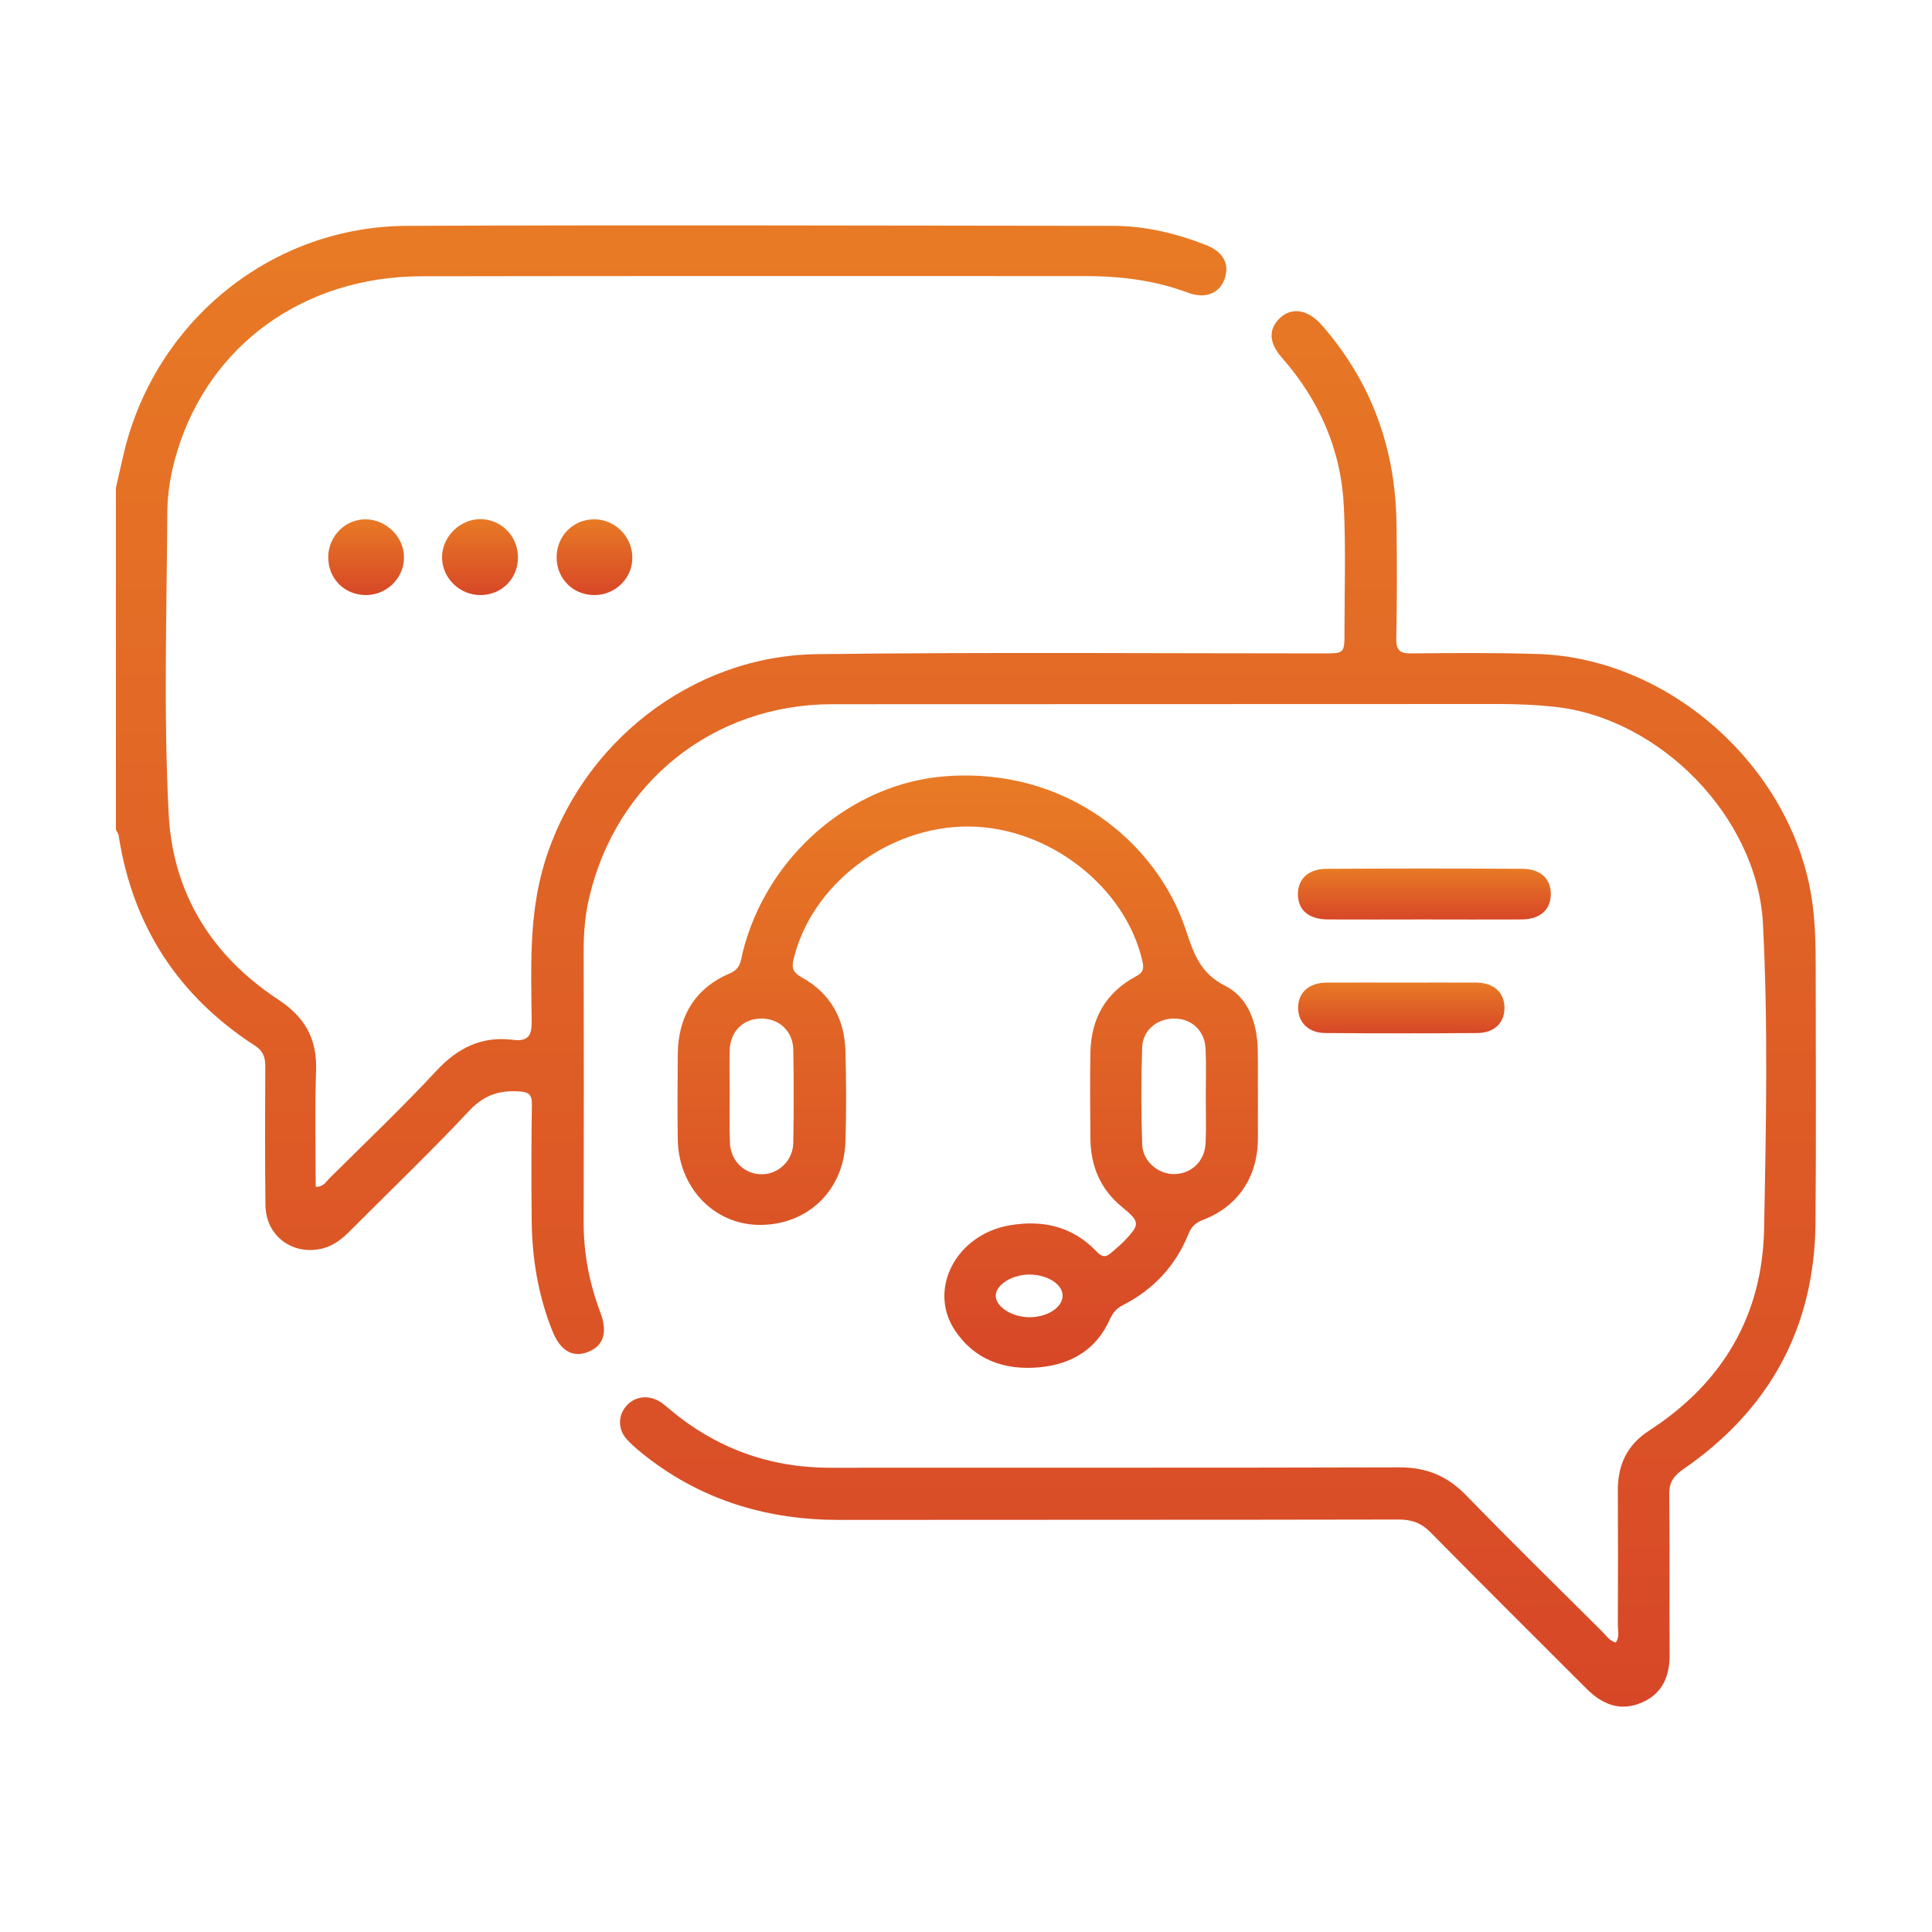
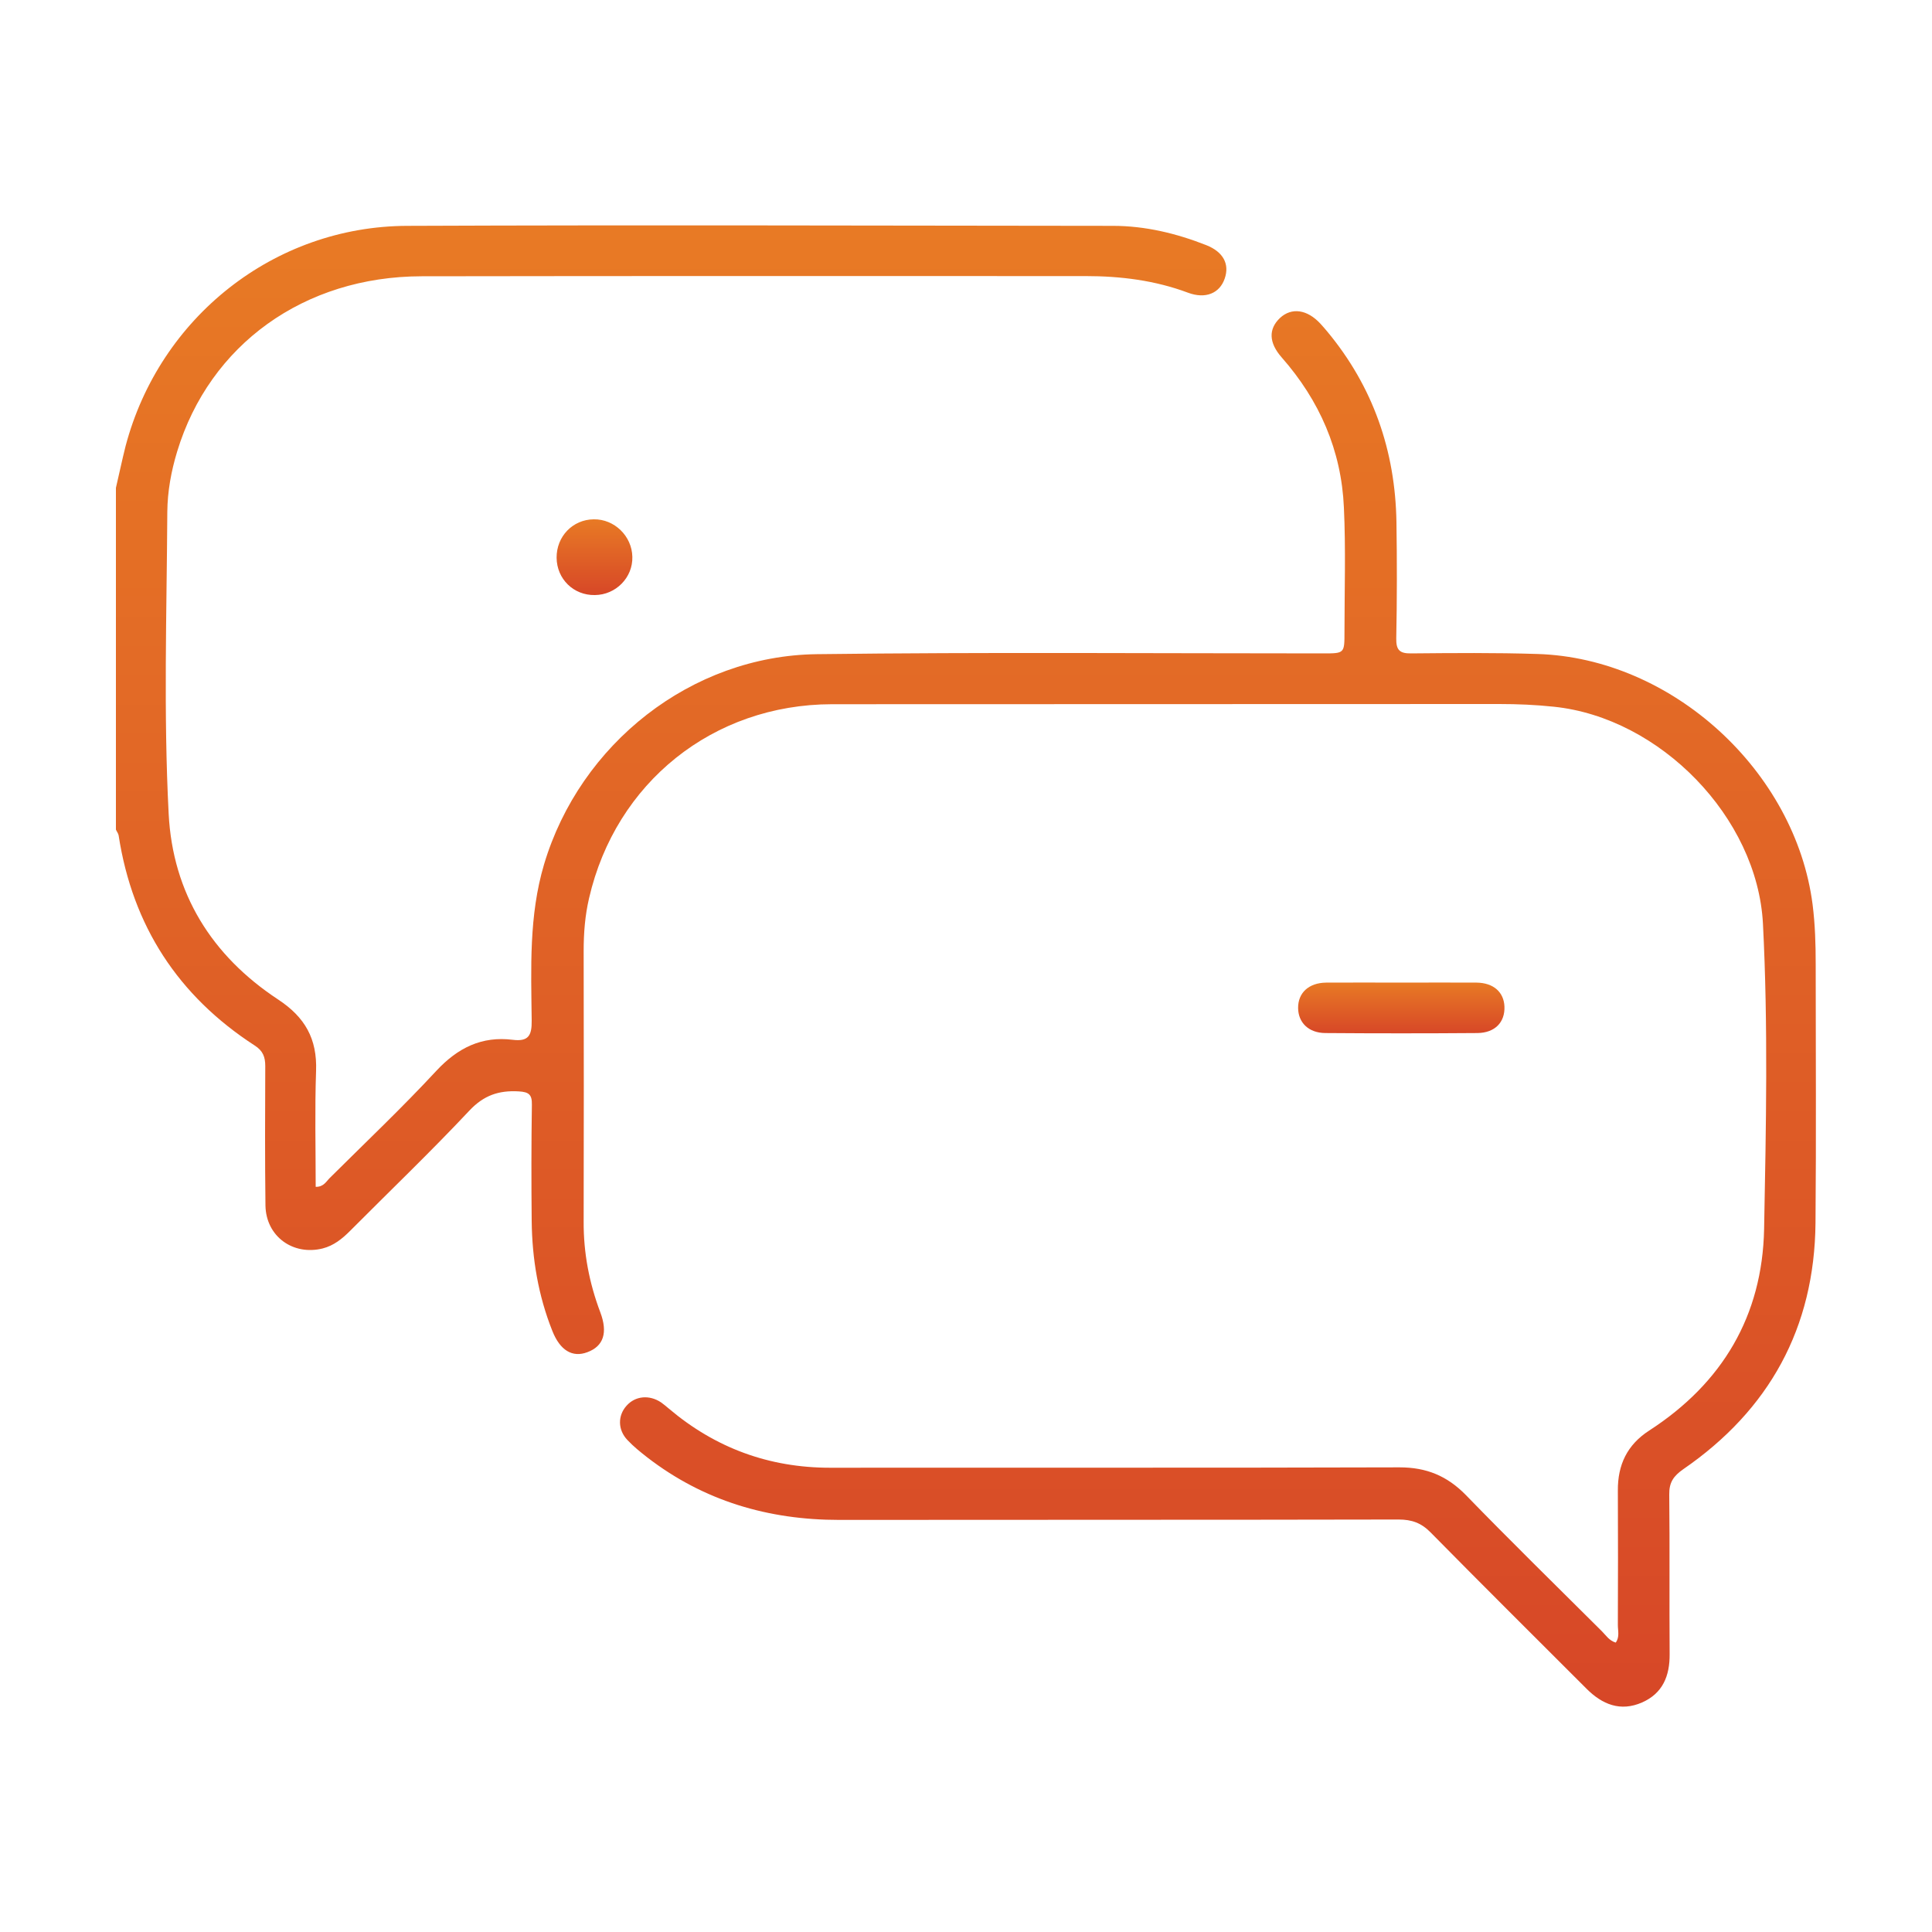
<svg xmlns="http://www.w3.org/2000/svg" version="1.1" id="Layer_1" x="0px" y="0px" viewBox="0 0 100 100" style="enable-background:new 0 0 100 100;" xml:space="preserve">
  <style type="text/css">
	.st0{opacity:0.5;fill:#FFFFFF;}
	.st1{fill:url(#SVGID_1_);}
	.st2{fill:url(#SVGID_00000000180724637737816890000013617887727500425396_);}
	.st3{fill:url(#SVGID_00000118381717426240005000000002855084021573628567_);}
	.st4{fill:url(#SVGID_00000123441661542573094110000004461759759403431328_);}
	.st5{fill:url(#SVGID_00000010274514645775424180000015365916165584491392_);}
	.st6{fill:url(#SVGID_00000135691549598981951370000009239311379046973358_);}
	.st7{fill:url(#SVGID_00000180365775980438431300000005286838754974140056_);}
	.st8{fill:url(#SVGID_00000074417362272378670620000002967294246202746526_);}
	.st9{fill:url(#SVGID_00000061467650986003109300000018292628928534581654_);}
	.st10{fill:url(#SVGID_00000094578699251562896940000003579785277464741793_);}
	.st11{fill:url(#SVGID_00000168799574098952073130000007051412078079840685_);}
	.st12{fill:url(#SVGID_00000053539140921734405420000000947865725583726984_);}
	.st13{fill:url(#SVGID_00000004544697459123161040000005733660085931828883_);}
	.st14{fill:url(#SVGID_00000146490531615745565890000006062177347596946615_);}
	.st15{fill:url(#SVGID_00000134232107717145671390000010864533821852118435_);}
	.st16{fill:url(#SVGID_00000105401793973930547840000012652843943560403845_);}
	.st17{fill:url(#SVGID_00000058554715886625308650000009944024475886436534_);}
	.st18{fill:url(#SVGID_00000023279263001957574320000014124722138278216088_);}
	.st19{fill:url(#SVGID_00000029724475970790288850000017022300671133834933_);}
	.st20{fill:url(#SVGID_00000140005206829985626490000011726157469139129003_);}
	.st21{fill:url(#SVGID_00000152965210909972871570000010545526124955466658_);}
	.st22{fill:url(#SVGID_00000128476440084090282610000004931850376442429329_);}
	.st23{fill:url(#SVGID_00000058549018972938687430000006322991878386364317_);}
	.st24{fill:url(#SVGID_00000118379566148873830090000002872172134185126016_);}
	.st25{fill:url(#SVGID_00000082337482385220438950000006507437699426634631_);}
	.st26{fill:url(#SVGID_00000145763060573825296400000007453192146234138503_);}
	.st27{fill:url(#SVGID_00000169542888998737340930000004822234590920486323_);}
	.st28{fill:url(#SVGID_00000132766782370118321550000010809261027143338417_);}
	.st29{fill:url(#SVGID_00000096744448040622592570000015241318288725269912_);}
	.st30{fill:url(#SVGID_00000041273952820451165500000010738408194065736615_);}
	.st31{fill:url(#SVGID_00000097481221278592079860000007320335281162306960_);}
	.st32{fill:url(#SVGID_00000057864248230330295420000005686510983054597809_);}
	.st33{fill:url(#SVGID_00000136372706217777337880000015895006152307124100_);}
	.st34{fill:url(#SVGID_00000005960970831995781890000007038470434305319049_);}
	.st35{fill:url(#SVGID_00000084501876146367400590000013928967893057907584_);}
	.st36{fill:url(#SVGID_00000098906003747718574880000011845977330290034366_);}
	.st37{fill:url(#SVGID_00000137826513974548890470000001892437903833131172_);}
	.st38{fill:url(#SVGID_00000039812879307245483240000006141588269191437998_);}
	.st39{fill:url(#SVGID_00000075854180076870792120000000915037046130813061_);}
	.st40{fill:url(#SVGID_00000046304106831718751990000009300883210127909303_);}
	.st41{fill:url(#SVGID_00000163056698196614542480000003055673617369087387_);}
	.st42{fill:url(#SVGID_00000029007468968005782690000015922654743319240846_);}
	.st43{fill:url(#SVGID_00000085247559372188675980000015636448281675519167_);}
	.st44{fill:url(#SVGID_00000084525813685419641040000004804546136211770549_);}
	.st45{fill:url(#SVGID_00000130611684558366940130000017058077371489296554_);}
	.st46{fill:url(#SVGID_00000058569728017214456240000007072258354045820844_);}
	.st47{fill:url(#SVGID_00000094610316059094110340000004636940665390327472_);}
	.st48{fill:url(#SVGID_00000167386951878447305550000001738571528059022502_);}
	.st49{fill:url(#SVGID_00000116218651768386447880000016585927642265848236_);}
	.st50{fill:url(#SVGID_00000052085586269951680420000008422471605533692607_);}
	.st51{fill:url(#SVGID_00000121976516925316054350000009327124221514884509_);}
	.st52{fill:url(#SVGID_00000001631654333948683400000014600600645794528175_);}
	.st53{fill:url(#SVGID_00000065056434715731215920000003029367643182545563_);}
	.st54{fill:url(#SVGID_00000122002005039013898470000004957447030649886100_);}
	.st55{fill:url(#SVGID_00000112608824034219816330000012861975394452000401_);}
	.st56{fill:url(#SVGID_00000148636039090487680950000013512649033059221131_);}
	.st57{fill:url(#SVGID_00000135657695810912326040000005307106454847488129_);}
	.st58{fill:url(#SVGID_00000147919529643305063000000012662287399449602720_);}
	.st59{fill:url(#SVGID_00000024690689687342834880000013428781821713486514_);}
	.st60{fill:url(#SVGID_00000065794756259623870280000018184732864241768601_);}
	.st61{fill:url(#SVGID_00000144332570289006175800000001354583023977061291_);}
	.st62{fill:url(#SVGID_00000155147359444653816660000004387481264465828741_);}
	.st63{fill:url(#SVGID_00000139979194253847837580000015796179983641394346_);}
	.st64{fill:url(#SVGID_00000026866228615459477630000007454437416344240038_);}
	.st65{fill:url(#SVGID_00000007417115318299004180000000546790213249529021_);}
	.st66{fill:url(#SVGID_00000092420222032083050000000006293222041950868145_);}
	.st67{fill:url(#SVGID_00000085941475252724169200000014941731167571947951_);}
	.st68{fill:url(#SVGID_00000126307190219860733860000007388655253736580775_);}
	.st69{fill:url(#SVGID_00000121281917896892674780000003563359854086012346_);}
	.st70{fill:url(#SVGID_00000044861530207063977380000010216446619522915974_);}
	.st71{fill:url(#SVGID_00000078034075060678021550000011339162900218240673_);}
	.st72{fill:url(#SVGID_00000023975151555359742650000001910034147981475761_);}
	.st73{fill:url(#SVGID_00000018236693814958587180000004380318591852728980_);}
	.st74{fill:url(#SVGID_00000111154215948718199990000001665593483554897570_);}
	.st75{fill:url(#SVGID_00000026156228885340368850000014543809751026447272_);}
	.st76{fill:url(#SVGID_00000142884714812826829180000000062514498075300498_);}
	.st77{fill:url(#SVGID_00000110459304223655196610000015680509165092622468_);}
	.st78{fill:url(#SVGID_00000126285687937540591220000004217071779704713861_);}
	.st79{fill:url(#SVGID_00000014612520081809383890000009779108332968379298_);}
	.st80{fill:url(#SVGID_00000178894583703674208780000013671459919347540924_);}
	.st81{fill:#010101;}
	.st82{fill:#040303;}
	.st83{fill:#000100;}
	.st84{fill:#020202;}
	.st85{fill:#080707;}
	.st86{fill:#030303;}
	.st87{fill:#040403;}
	.st88{fill:#060606;}
	.st89{fill:#DAD8D7;}
	.st90{fill:#DCDADA;}
	.st91{fill:#AAA7A7;}
	.st92{fill:#040404;}
	.st93{fill:#AFACAC;}
	.st94{fill:#E2E0E0;}
	.st95{fill:#EDEDEC;}
	.st96{fill:#CCCACA;}
	.st97{fill:#EAE9E9;}
	.st98{fill:#0A0909;}
	.st99{fill:#030302;}
	.st100{fill:#050404;}
	.st101{fill:url(#SVGID_00000039842712346582619300000007673799609925000599_);}
	.st102{fill:url(#SVGID_00000027565136265125479200000000171593346911046575_);}
	.st103{fill:url(#SVGID_00000032648570163028825520000007978625021431146904_);}
	.st104{fill:url(#SVGID_00000090979425441576920930000015794780247075090855_);}
	.st105{fill:url(#SVGID_00000039854201525631857860000012080805728157554604_);}
	.st106{fill:url(#SVGID_00000136394613484045641380000003621402551107220642_);}
	.st107{fill:url(#SVGID_00000070817437140253126750000017975542902346963845_);}
	.st108{fill:url(#SVGID_00000084493233100906417750000001360813105728670142_);}
	.st109{fill:url(#SVGID_00000173159318055915412230000008132943145091314855_);}
	.st110{fill:url(#SVGID_00000107559361549690594520000015374637960921559430_);}
	.st111{fill:url(#SVGID_00000147194570729666900230000000949280812786145459_);}
	.st112{fill:url(#SVGID_00000088830215433368846180000015131094580979418529_);}
	.st113{fill:url(#SVGID_00000072994864878701324000000013505922687164131514_);}
	.st114{fill:url(#SVGID_00000061443645575073125130000009435415402256736956_);}
	.st115{fill:url(#SVGID_00000128482952674904673210000001204590432455101355_);}
	.st116{fill:url(#SVGID_00000020376876932055745060000000440259437363958959_);}
	.st117{fill:url(#SVGID_00000152258083468657731850000015202060087809532058_);}
	.st118{fill:url(#SVGID_00000098189566641438120330000015133398836858272946_);}
	.st119{fill:url(#SVGID_00000145044100226895401760000002615345532454443959_);}
	.st120{fill:url(#SVGID_00000027573822987341579670000006282168502753703592_);}
	.st121{fill:url(#SVGID_00000078756715623183276240000014543948313682896021_);}
	.st122{fill:url(#SVGID_00000088851298948128114220000007228216010004509363_);}
	.st123{fill:url(#SVGID_00000137848733490116217650000012649043765664186519_);}
	.st124{fill:url(#SVGID_00000004534852310250158120000010581007750313995454_);}
	.st125{fill:url(#SVGID_00000114032592756344617840000016159275198382786177_);}
	.st126{fill:url(#SVGID_00000114036665270010557540000011836512237885492923_);}
	.st127{fill:url(#SVGID_00000013151066734289380630000014574129734073263502_);}
	.st128{fill:url(#SVGID_00000144313402867657035070000001133925870697689232_);}
	.st129{fill:url(#SVGID_00000054263711254512610870000014334431470723752092_);}
	.st130{fill:url(#SVGID_00000024720157216013127300000017442654141708715905_);}
	.st131{fill:url(#SVGID_00000093880435890834879040000017434205444825901185_);}
	.st132{fill:url(#SVGID_00000136409150699134313360000013261565464116579239_);}
	.st133{fill:url(#SVGID_00000147209851317063725950000009727000176439493529_);}
	.st134{fill:url(#SVGID_00000044163351608091316040000007649085790592822679_);}
	.st135{fill:url(#SVGID_00000045581909921020853570000009363370968434029448_);}
	.st136{fill:url(#SVGID_00000175297858478751593080000016151124575256307840_);}
	.st137{fill:url(#SVGID_00000031927319381293502110000011261601294223711925_);}
	.st138{fill:url(#SVGID_00000182526357415818371780000008191072694957884806_);}
	.st139{fill:url(#SVGID_00000072958331055629962970000003068077951267028616_);}
	.st140{fill:url(#SVGID_00000031895121156898721250000014603782838811167662_);}
	.st141{fill:url(#SVGID_00000054245743879221371070000003261374789420116879_);}
	.st142{fill:url(#SVGID_00000175319363098711643980000015903039067548822453_);}
	.st143{fill:url(#SVGID_00000162326874689789051550000001352152013862106274_);}
	.st144{fill:url(#SVGID_00000106868017540227917560000016057011148959600043_);}
	.st145{fill:url(#SVGID_00000117642031443796009230000016466733512747992198_);}
	.st146{fill:url(#SVGID_00000132802445860288691970000010310034212318327458_);}
	.st147{fill:url(#SVGID_00000162336693912288558430000001121929045332859776_);}
	.st148{fill:url(#SVGID_00000021797632411194072820000004128781167434380937_);}
	.st149{fill:url(#SVGID_00000143615569256347598210000015691487071727409063_);}
	.st150{fill:url(#SVGID_00000165944545444937065230000004712484646139372704_);}
	.st151{fill:url(#SVGID_00000067213514846451619270000009132807322470749867_);}
	.st152{fill:url(#SVGID_00000039123672985978022460000007141912145467304124_);}
	.st153{fill:url(#SVGID_00000129163673810793340260000005397588491850268312_);}
	.st154{fill:url(#SVGID_00000093148600603595892530000010294847268341385604_);}
	.st155{fill:url(#SVGID_00000071555988608951058240000010635696210503362989_);}
	.st156{fill:url(#SVGID_00000039843416017672561410000001014574946274763918_);}
	.st157{fill:url(#SVGID_00000166640957281644743830000009224054489839486344_);}
	.st158{fill:url(#SVGID_00000152229233049830047210000014683926873189578423_);}
	.st159{fill:url(#SVGID_00000103975230779543701030000009148819865744845756_);}
	.st160{fill:url(#SVGID_00000077319813189110155740000016563800512898800295_);}
	.st161{fill:url(#SVGID_00000047044747126490911800000000636221401952479908_);}
	.st162{fill:url(#SVGID_00000070832017832962044510000011075133864803719353_);}
	.st163{fill:url(#SVGID_00000041291357339694456630000010913342018368845697_);}
	.st164{fill:url(#SVGID_00000031207778355197965070000005404190111438635706_);}
	.st165{fill:url(#SVGID_00000111882811254875056650000007385137441735960507_);}
	.st166{fill:url(#SVGID_00000040577314854351390030000001276356238399275140_);}
	.st167{fill:url(#SVGID_00000162333048658878729920000004817203675985073812_);}
	.st168{fill:url(#SVGID_00000079452392443339047370000013183016633643133083_);}
	.st169{fill:url(#SVGID_00000082342783744435599100000005169729985881809555_);}
	.st170{fill:url(#SVGID_00000057127780546082149420000002579291468183881146_);}
	.st171{fill:url(#SVGID_00000051374317577163934620000013875107999233918882_);}
	.st172{fill:url(#SVGID_00000002359426854820351560000014591712021099084941_);}
	.st173{fill:url(#SVGID_00000129910033524394877580000000647707495429135521_);}
	.st174{fill:url(#SVGID_00000060744746110636959150000001921396686100451506_);}
	.st175{fill:url(#SVGID_00000134952607951783391540000001710139155037070757_);}
	.st176{fill:url(#SVGID_00000172408024731333441610000007019166442470710401_);}
	.st177{fill:url(#SVGID_00000117661503934932295390000011984766617011386287_);}
	.st178{fill:url(#SVGID_00000114793316572894618790000002516636432146850469_);}
	.st179{fill:url(#SVGID_00000111875847263768612110000017676044738011980199_);}
	.st180{fill:url(#SVGID_00000052812023325702134320000001461275685800011170_);}
	.st181{fill:url(#SVGID_00000021809934983920469710000017309445351310541997_);}
	.st182{fill:url(#SVGID_00000145039260552321554010000000821140457360518805_);}
	.st183{fill:url(#SVGID_00000127004361107776210750000014910026162311949223_);}
	.st184{fill:url(#SVGID_00000049929991287480319940000000448294006390497447_);}
	.st185{fill:url(#SVGID_00000030459614021760727830000017030190085889483689_);}
	.st186{fill:url(#SVGID_00000161614241383147401690000007280711336402713518_);}
	.st187{fill:url(#SVGID_00000031927559068787417790000016820105007122065844_);}
	.st188{fill:url(#SVGID_00000058577728114476237700000015765797290970416276_);}
	.st189{fill:url(#SVGID_00000023977418543710968000000000854994770542979717_);}
	.st190{fill:url(#SVGID_00000146464067720418044110000007822437713162189483_);}
	.st191{fill:url(#SVGID_00000181088194936783207620000000553632232149795733_);}
	.st192{fill:url(#SVGID_00000171696069192142942160000008580187117954449057_);}
	.st193{fill:url(#SVGID_00000168827810277024306200000015850185169186300554_);}
	.st194{fill:url(#SVGID_00000176736642638716162760000009257113531456788396_);}
	.st195{fill:url(#SVGID_00000145763520604653486530000006553929742579420813_);}
	.st196{fill:url(#SVGID_00000047035117362811686640000000114657636903560127_);}
	.st197{fill:url(#SVGID_00000078747289046125714550000018189003245729772982_);}
	.st198{fill:url(#SVGID_00000017503584046168856320000000149568939647370170_);}
	.st199{fill:url(#SVGID_00000049224118728391564770000001151756979301790395_);}
	.st200{fill:url(#SVGID_00000178168356203762616640000009386565937660311741_);}
	.st201{fill:url(#SVGID_00000180331024777136416970000003778509727909030843_);}
	.st202{fill:url(#SVGID_00000061463205299764436360000010022767092014577541_);}
	.st203{fill:url(#SVGID_00000098932714817145292230000007586474645528002749_);}
	.st204{fill:url(#SVGID_00000023969606045284471170000012893576664393488001_);}
	.st205{fill:url(#SVGID_00000055670091888144671370000009319445018679371400_);}
	.st206{fill:url(#SVGID_00000128484772295549131080000012177405138359218570_);}
	.st207{fill:url(#SVGID_00000121962464034768540350000011067316044862315436_);}
	.st208{fill:url(#SVGID_00000022559808464829229370000012803928811846293180_);}
	.st209{fill:url(#SVGID_00000033349640374971795280000009326054963260757178_);}
	.st210{fill:url(#SVGID_00000175323030186260234620000016762875738623061677_);}
	.st211{fill:url(#SVGID_00000068664357986973318380000002422231164218246074_);}
	.st212{fill:url(#SVGID_00000049203198948486729550000014871908737080176789_);}
	.st213{fill:url(#SVGID_00000064346722487806857270000012352015726941894561_);}
	.st214{fill:url(#SVGID_00000011017749280785315160000006807383641020349853_);}
	.st215{fill:url(#SVGID_00000051343237369061811930000010748172516463115709_);}
	.st216{fill:url(#SVGID_00000107570752410640802210000010115375267099065263_);}
</style>
  <g>
    <linearGradient id="SVGID_1_" gradientUnits="userSpaceOnUse" x1="50" y1="88.339" x2="50" y2="11.661">
      <stop offset="0" style="stop-color:#D74727" />
      <stop offset="1" style="stop-color:#E87A25" />
    </linearGradient>
    <path class="st1" d="M6,25.25c0.17-0.72,0.32-1.45,0.5-2.16c1.76-6.67,7.7-11.38,14.58-11.4c12.17-0.05,24.34-0.01,36.52,0   c1.68,0,3.29,0.39,4.84,1c0.88,0.35,1.21,0.98,0.95,1.73c-0.26,0.76-0.99,1.07-1.9,0.73c-1.71-0.64-3.49-0.86-5.3-0.86   c-11.46,0-22.91-0.01-34.37,0.01c-6.08,0.01-10.97,3.54-12.65,9.07c-0.31,1.02-0.5,2.06-0.51,3.12c-0.03,5.21-0.2,10.43,0.07,15.63   c0.21,4.12,2.23,7.35,5.66,9.61c1.4,0.92,2.03,2.04,1.97,3.7c-0.07,1.99-0.02,3.99-0.02,6c0.42,0.01,0.55-0.29,0.74-0.47   c1.85-1.84,3.74-3.63,5.51-5.54c1.11-1.19,2.35-1.8,3.95-1.6c0.81,0.1,0.99-0.22,0.98-0.99c-0.03-2.71-0.15-5.43,0.64-8.09   c1.86-6.24,7.62-10.8,14.12-10.88c8.73-0.11,17.47-0.04,26.21-0.04c1.1,0,1.1,0,1.1-1.11c0-2.15,0.07-4.3-0.03-6.44   c-0.13-2.96-1.26-5.54-3.22-7.77c-0.67-0.76-0.69-1.47-0.09-2.04c0.6-0.56,1.41-0.45,2.1,0.3c0.12,0.13,0.23,0.26,0.34,0.39   c2.38,2.86,3.53,6.18,3.59,9.88c0.03,2,0.03,4.01-0.01,6.01c-0.01,0.59,0.16,0.79,0.77,0.78c2.18-0.02,4.35-0.04,6.53,0.03   c6.98,0.21,13.36,6.06,14.25,12.97c0.13,1.03,0.16,2.05,0.16,3.08c0,4.47,0.03,8.94-0.01,13.4c-0.05,5.43-2.39,9.68-6.85,12.75   c-0.5,0.35-0.73,0.68-0.72,1.31c0.03,2.75,0,5.5,0.02,8.25c0.01,1.14-0.36,2.04-1.43,2.51c-1.12,0.49-2.06,0.1-2.87-0.71   c-2.69-2.69-5.4-5.38-8.07-8.09c-0.48-0.49-0.97-0.67-1.66-0.67c-9.65,0.02-19.3,0.01-28.96,0.02c-3.66,0-7-0.98-9.92-3.23   c-0.36-0.28-0.72-0.57-1.03-0.9c-0.51-0.53-0.51-1.27-0.05-1.78c0.45-0.51,1.18-0.58,1.79-0.17c0.14,0.1,0.27,0.21,0.4,0.32   c2.41,2.04,5.19,3.06,8.35,3.06c9.82-0.01,19.65,0.01,29.47-0.02c1.39,0,2.46,0.44,3.43,1.43c2.31,2.38,4.69,4.71,7.04,7.05   c0.21,0.21,0.38,0.49,0.72,0.59c0.21-0.29,0.11-0.61,0.11-0.91c0.01-2.32,0.01-4.64,0-6.96c-0.01-1.33,0.48-2.37,1.63-3.11   c3.78-2.45,5.85-5.93,5.94-10.43c0.1-5.27,0.21-10.54-0.06-15.8c-0.29-5.51-5.33-10.66-10.82-11.23c-0.94-0.1-1.88-0.14-2.83-0.14   c-11.51,0.01-23.03,0-34.54,0.01c-6.15,0.01-11.19,4.05-12.57,10.04c-0.21,0.9-0.28,1.8-0.28,2.73c0.01,4.67,0.01,9.34,0,14.01   c-0.01,1.62,0.29,3.18,0.86,4.69c0.4,1.06,0.17,1.76-0.67,2.07c-0.77,0.29-1.41-0.09-1.81-1.1c-0.73-1.83-1.05-3.74-1.07-5.7   c-0.02-2-0.02-4.01,0.01-6.01c0.01-0.52-0.15-0.66-0.68-0.69c-1.03-0.06-1.81,0.2-2.56,1c-2,2.13-4.11,4.15-6.17,6.22   c-0.41,0.41-0.84,0.76-1.42,0.91C15.17,65,13.77,64,13.74,62.4c-0.03-2.41-0.02-4.81-0.01-7.22c0-0.47-0.12-0.79-0.54-1.06   c-3.97-2.57-6.33-6.2-7.05-10.88c-0.02-0.11-0.1-0.2-0.14-0.3C6,37.05,6,31.15,6,25.25z" />
    <linearGradient id="SVGID_00000103960037424983955980000000108275717699495861_" gradientUnits="userSpaceOnUse" x1="50.086" y1="70.806" x2="50.086" y2="40.143">
      <stop offset="0" style="stop-color:#D74727" />
      <stop offset="1" style="stop-color:#E87A25" />
    </linearGradient>
-     <path style="fill:url(#SVGID_00000103960037424983955980000000108275717699495861_);" d="M65.11,56.72c0,0.74,0,1.49,0,2.23   c-0.02,1.97-1.02,3.49-2.84,4.19c-0.39,0.15-0.6,0.35-0.75,0.72c-0.67,1.66-1.82,2.89-3.41,3.7c-0.33,0.17-0.51,0.39-0.66,0.72   c-0.69,1.56-1.98,2.33-3.63,2.49c-1.81,0.17-3.37-0.37-4.4-1.92c-1.41-2.13,0.08-4.96,2.85-5.43c1.71-0.29,3.25,0.06,4.48,1.35   c0.28,0.3,0.48,0.33,0.77,0.07c0.21-0.19,0.44-0.37,0.64-0.57c0.87-0.91,0.86-1.02-0.1-1.81c-1.12-0.92-1.61-2.13-1.62-3.54   c-0.01-1.49-0.03-2.98,0-4.47c0.04-1.74,0.8-3.08,2.35-3.91c0.38-0.2,0.43-0.39,0.34-0.79c-0.87-3.84-4.83-6.93-8.96-6.97   c-4.19-0.04-8.18,2.99-9.1,6.89c-0.11,0.46,0,0.68,0.43,0.92c1.47,0.81,2.21,2.13,2.26,3.79c0.04,1.57,0.05,3.15,0,4.72   c-0.09,2.55-2,4.34-4.5,4.3c-2.34-0.04-4.15-1.96-4.18-4.45c-0.02-1.46-0.01-2.92,0-4.38c0.02-1.96,0.89-3.42,2.7-4.19   c0.57-0.24,0.56-0.67,0.66-1.08c1.25-5.02,5.66-8.76,10.49-9.12c6.27-0.48,10.93,3.43,12.43,7.9c0.41,1.22,0.73,2.28,2.06,2.95   c1.19,0.6,1.65,1.92,1.68,3.29C65.12,55.12,65.1,55.92,65.11,56.72z M37.77,56.65c0,0.83-0.02,1.66,0.01,2.49   c0.03,0.94,0.75,1.64,1.64,1.64c0.88,0,1.63-0.71,1.64-1.64c0.03-1.6,0.03-3.2,0-4.81c-0.02-0.96-0.73-1.61-1.65-1.61   c-0.93,0-1.6,0.65-1.64,1.61C37.75,55.1,37.77,55.88,37.77,56.65z M62.41,56.78c0-0.83,0.03-1.66-0.01-2.49   c-0.04-0.93-0.7-1.55-1.58-1.57c-0.89-0.02-1.66,0.57-1.7,1.47c-0.06,1.69-0.06,3.38,0,5.06c0.03,0.87,0.84,1.54,1.68,1.52   c0.87-0.02,1.55-0.66,1.6-1.58C62.44,58.39,62.41,57.59,62.41,56.78z M53.29,65.97c-0.89,0-1.72,0.51-1.75,1.07   c-0.03,0.59,0.85,1.15,1.77,1.14c0.93-0.01,1.7-0.53,1.69-1.12C55,66.47,54.22,65.98,53.29,65.97z" />
    <linearGradient id="SVGID_00000090282361440002372450000015109839178054008497_" gradientUnits="userSpaceOnUse" x1="73.729" y1="47.598" x2="73.729" y2="44.958">
      <stop offset="0" style="stop-color:#D74727" />
      <stop offset="1" style="stop-color:#E87A25" />
    </linearGradient>
-     <path style="fill:url(#SVGID_00000090282361440002372450000015109839178054008497_);" d="M73.62,47.59c-1.63,0-3.26,0.01-4.9,0   c-1-0.01-1.55-0.5-1.54-1.33c0.01-0.78,0.55-1.29,1.5-1.29c3.38-0.02,6.76-0.02,10.14,0c0.94,0.01,1.46,0.53,1.45,1.33   c-0.01,0.79-0.56,1.28-1.49,1.29C77.06,47.6,75.34,47.59,73.62,47.59z" />
    <linearGradient id="SVGID_00000104677523178249886590000008899626420466318467_" gradientUnits="userSpaceOnUse" x1="72.531" y1="53.486" x2="72.531" y2="50.854">
      <stop offset="0" style="stop-color:#D74727" />
      <stop offset="1" style="stop-color:#E87A25" />
    </linearGradient>
    <path style="fill:url(#SVGID_00000104677523178249886590000008899626420466318467_);" d="M72.58,50.86c1.28,0,2.57-0.01,3.85,0   c0.87,0.01,1.41,0.49,1.44,1.24c0.03,0.81-0.49,1.36-1.4,1.37c-2.63,0.02-5.25,0.02-7.88,0c-0.86-0.01-1.39-0.54-1.4-1.29   c-0.01-0.79,0.55-1.31,1.45-1.32C69.95,50.85,71.27,50.86,72.58,50.86z" />
    <linearGradient id="SVGID_00000183211903711269537760000000207960624887081149_" gradientUnits="userSpaceOnUse" x1="30.777" y1="30.803" x2="30.777" y2="26.879">
      <stop offset="0" style="stop-color:#D74727" />
      <stop offset="1" style="stop-color:#E87A25" />
    </linearGradient>
    <path style="fill:url(#SVGID_00000183211903711269537760000000207960624887081149_);" d="M30.79,30.8   c-1.1,0.02-1.97-0.83-1.98-1.93c-0.01-1.1,0.83-1.98,1.92-1.99c1.07-0.02,1.98,0.87,2,1.94C32.76,29.89,31.88,30.79,30.79,30.8z" />
    <linearGradient id="SVGID_00000093883046706199802340000003067717493340392335_" gradientUnits="userSpaceOnUse" x1="18.951" y1="30.802" x2="18.951" y2="26.876">
      <stop offset="0" style="stop-color:#D74727" />
      <stop offset="1" style="stop-color:#E87A25" />
    </linearGradient>
-     <path style="fill:url(#SVGID_00000093883046706199802340000003067717493340392335_);" d="M18.9,30.8c-1.1-0.02-1.93-0.88-1.91-1.99   c0.02-1.09,0.91-1.96,1.98-1.93c1.06,0.03,1.97,0.96,1.94,2.01C20.89,29.96,19.98,30.82,18.9,30.8z" />
    <linearGradient id="SVGID_00000128469564356824283350000003572780832958380421_" gradientUnits="userSpaceOnUse" x1="24.845" y1="30.802" x2="24.845" y2="26.876">
      <stop offset="0" style="stop-color:#D74727" />
      <stop offset="1" style="stop-color:#E87A25" />
    </linearGradient>
-     <path style="fill:url(#SVGID_00000128469564356824283350000003572780832958380421_);" d="M26.81,28.83   c0.01,1.11-0.83,1.96-1.93,1.97c-1.08,0.01-1.99-0.87-2-1.94c-0.01-1.05,0.9-1.98,1.96-1.99C25.92,26.86,26.8,27.73,26.81,28.83z" />
  </g>
</svg>